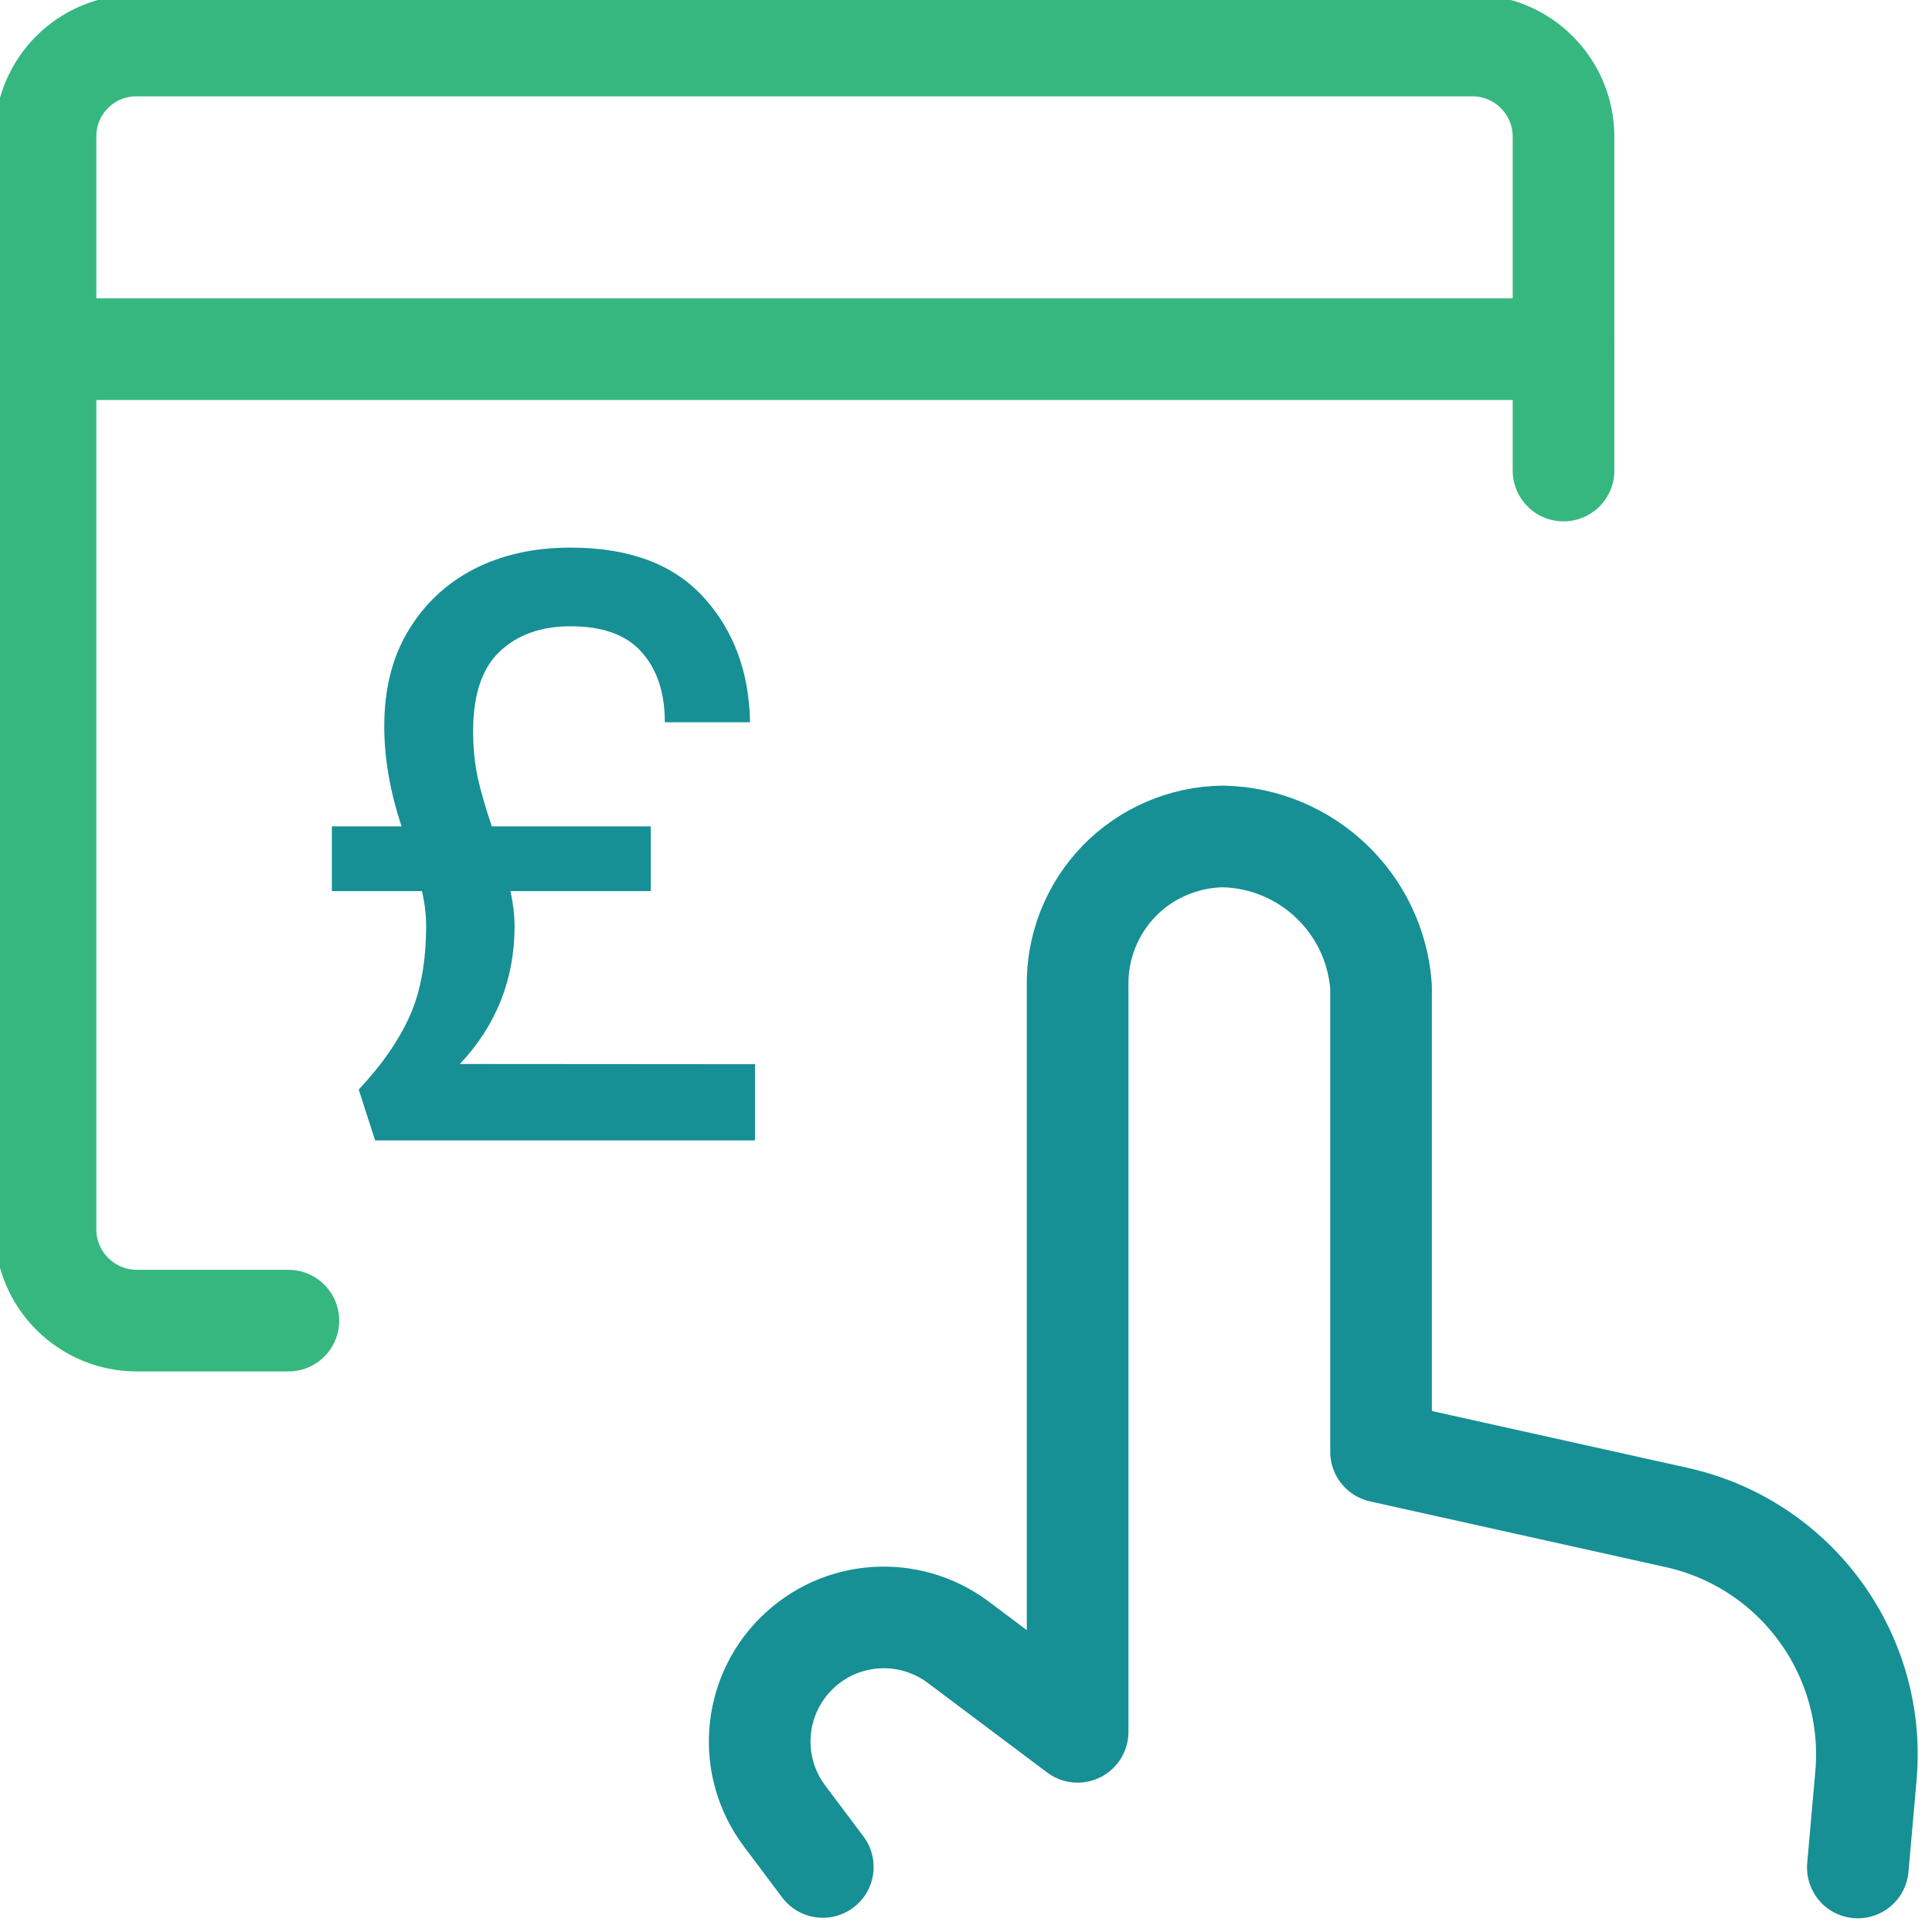
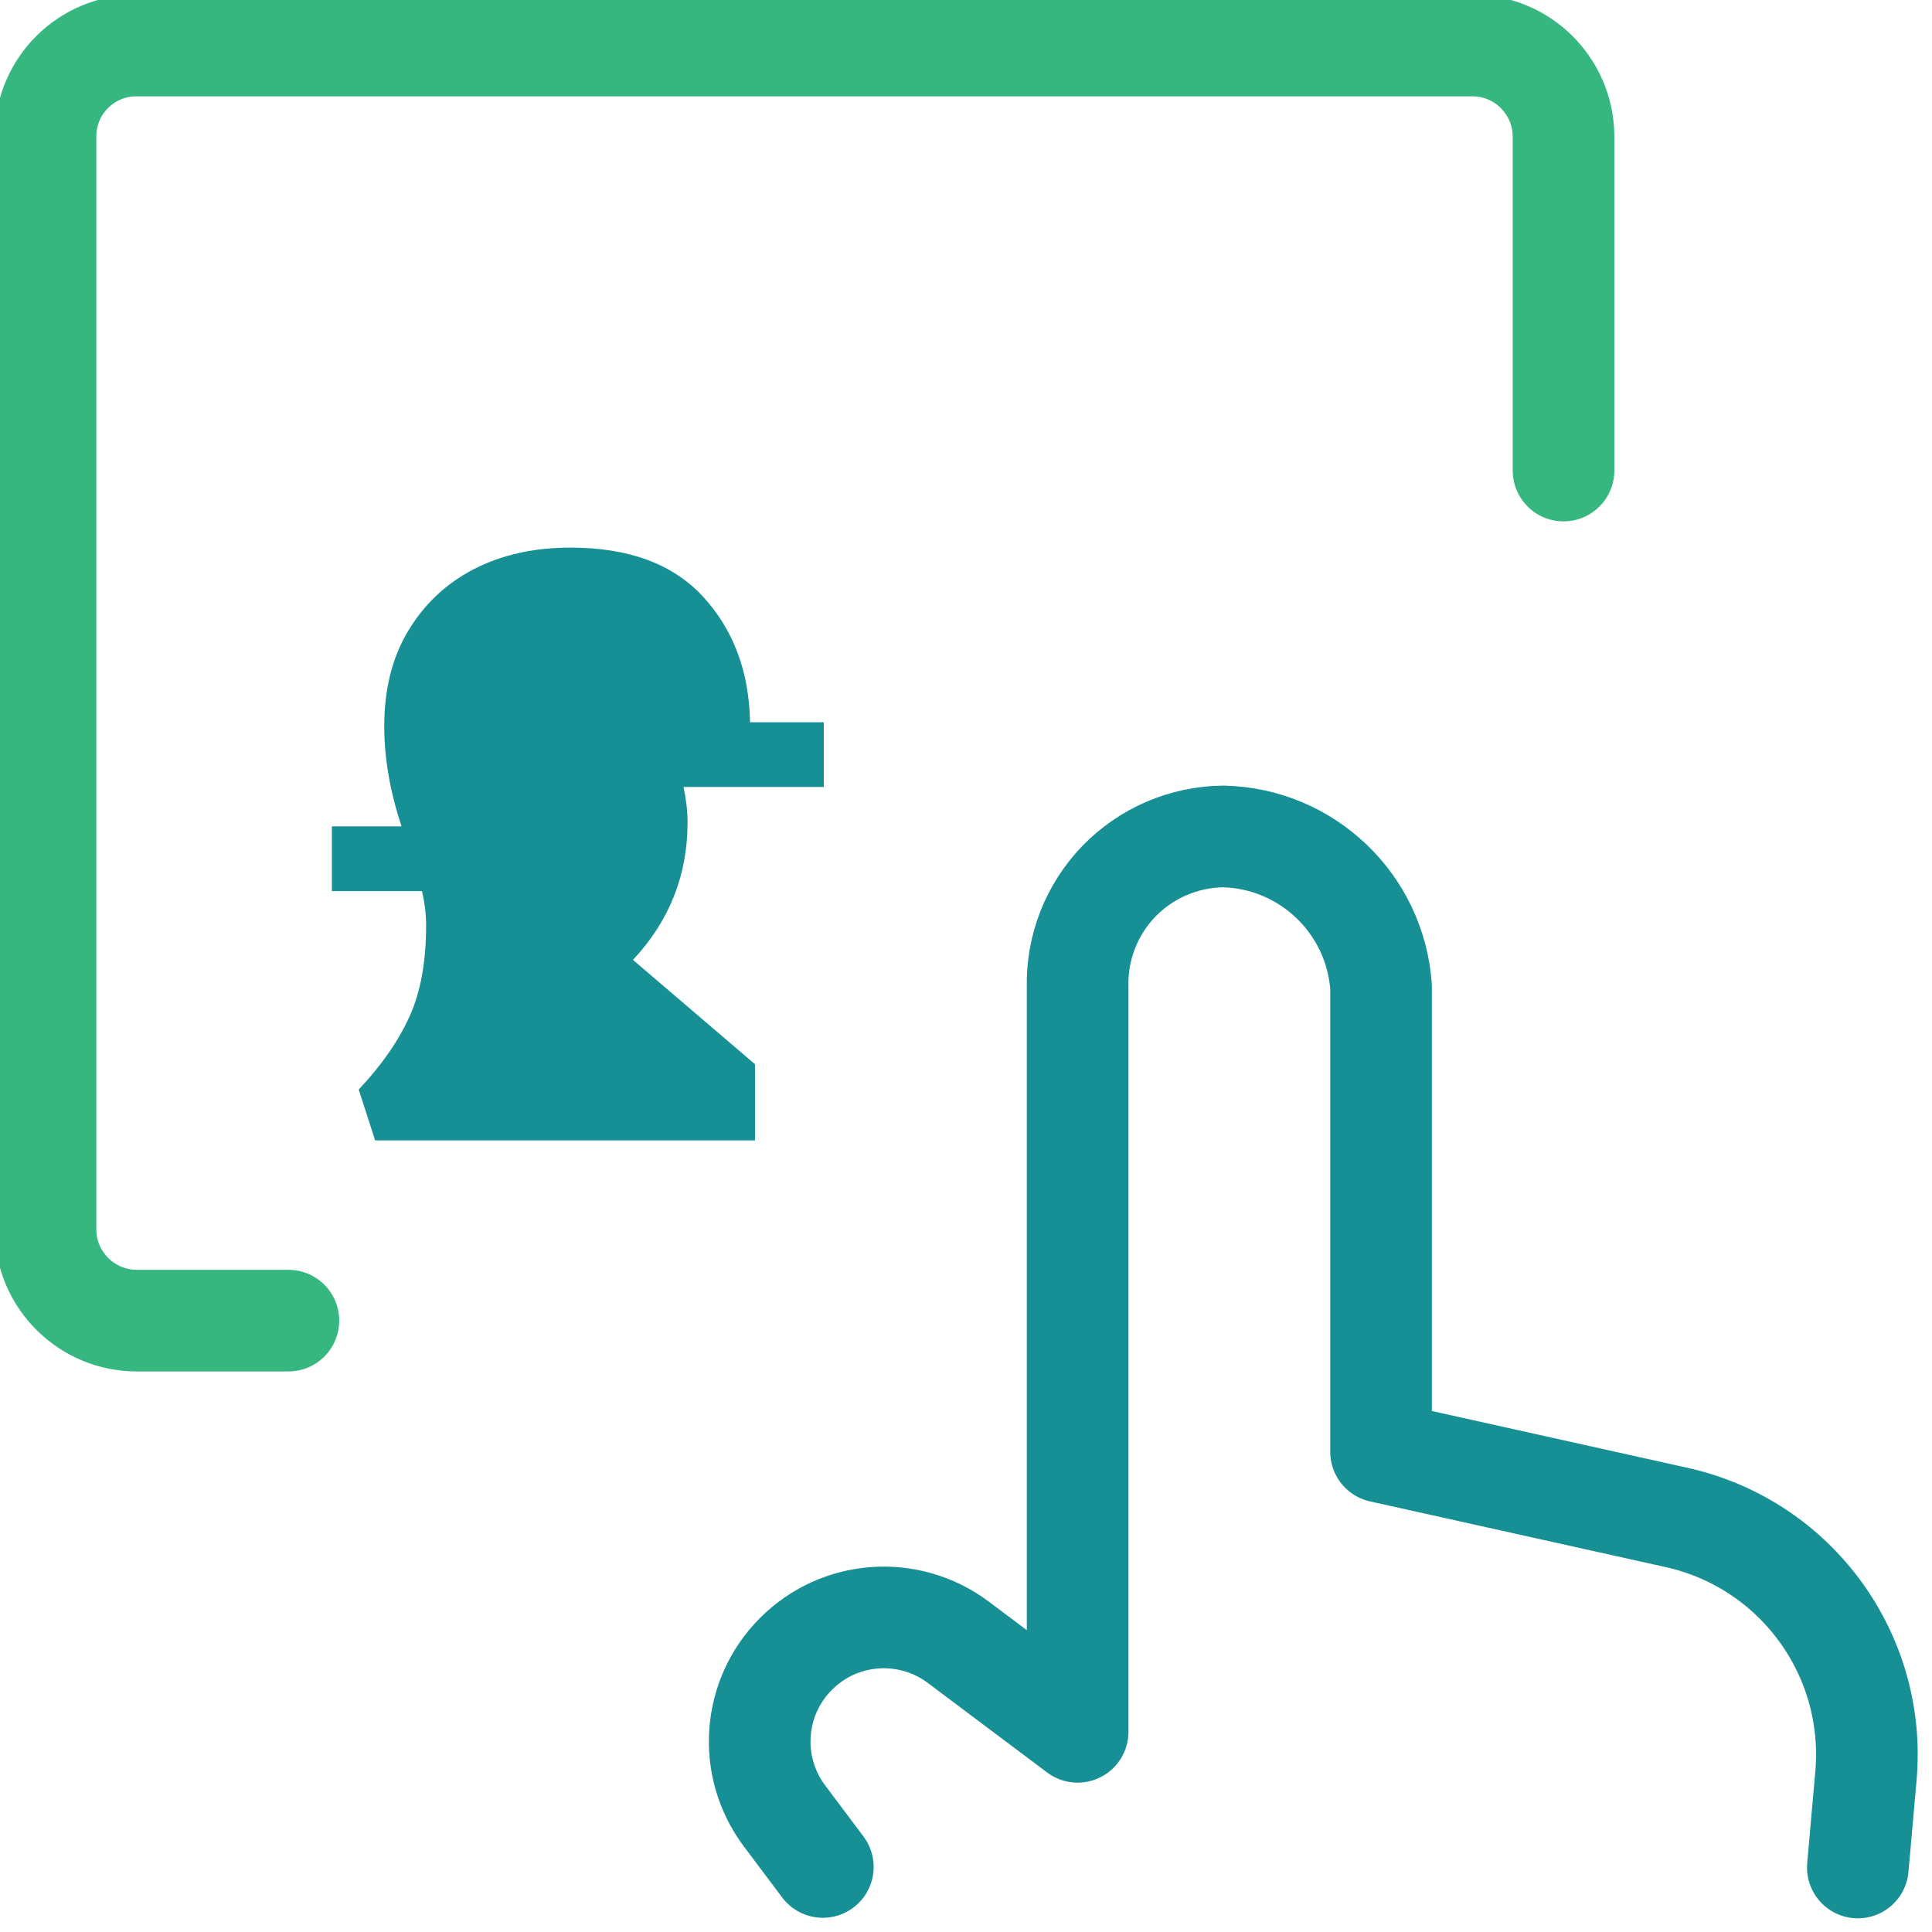
<svg xmlns="http://www.w3.org/2000/svg" fill="none" height="18" viewBox="0 0 18 18" width="18">
  <clipPath id="a">
    <path d="m0 0h18v18h-18z" />
  </clipPath>
  <g clip-path="url(#a)">
    <g stroke-linecap="round" stroke-linejoin="round" stroke-width=".947">
      <path d="m14.567 4.384v-3.117c-.004-.468-.385-.845-.853-.843h-12.441c-.465-.002-.845.373-.849.839v10.197c.004.468.385.845.853.844h1.41" stroke="#36b780" />
-       <path d="m.424 3.253h14.142" stroke="#36b780" />
      <path d="m17.309 17.399.075-.847c.103-1.134-.652-2.167-1.763-2.414l-2.754-.612v-4.33c-.054-.777-.691-1.385-1.47-1.403-.367.004-.717.154-.972.417-.255.264-.394.619-.385.986v6.939l-1.114-.836c-.46-.343-1.103-.298-1.509.109-.407.406-.453 1.049-.109 1.509l.358.477" stroke="#169095" />
    </g>
-     <path d="m7.034 9.915v.71h-3.539l-.153-.474c.216-.229.373-.457.475-.684.102-.227.153-.508.153-.844 0-.102-.013-.209-.038-.321h-.84v-.603h.649c-.106-.321-.161-.631-.161-.932 0-.341.072-.637.221-.886.149-.25.352-.442.611-.577.263-.135.56-.202.904-.202.543 0 .955.153 1.235.458s.429.695.437 1.169h-.794c0-.275-.072-.493-.216-.653-.14-.16-.361-.241-.662-.241-.276 0-.496.079-.662.237-.166.158-.246.405-.246.741 0 .148.013.29.042.428.03.137.076.29.132.458h1.481v.603h-1.307c.025.117.038.227.038.328 0 .494-.17.922-.509 1.283z" fill="#169095" />
+     <path d="m7.034 9.915v.71h-3.539l-.153-.474c.216-.229.373-.457.475-.684.102-.227.153-.508.153-.844 0-.102-.013-.209-.038-.321h-.84v-.603h.649c-.106-.321-.161-.631-.161-.932 0-.341.072-.637.221-.886.149-.25.352-.442.611-.577.263-.135.56-.202.904-.202.543 0 .955.153 1.235.458s.429.695.437 1.169h-.794h1.481v.603h-1.307c.025.117.038.227.038.328 0 .494-.17.922-.509 1.283z" fill="#169095" />
  </g>
</svg>